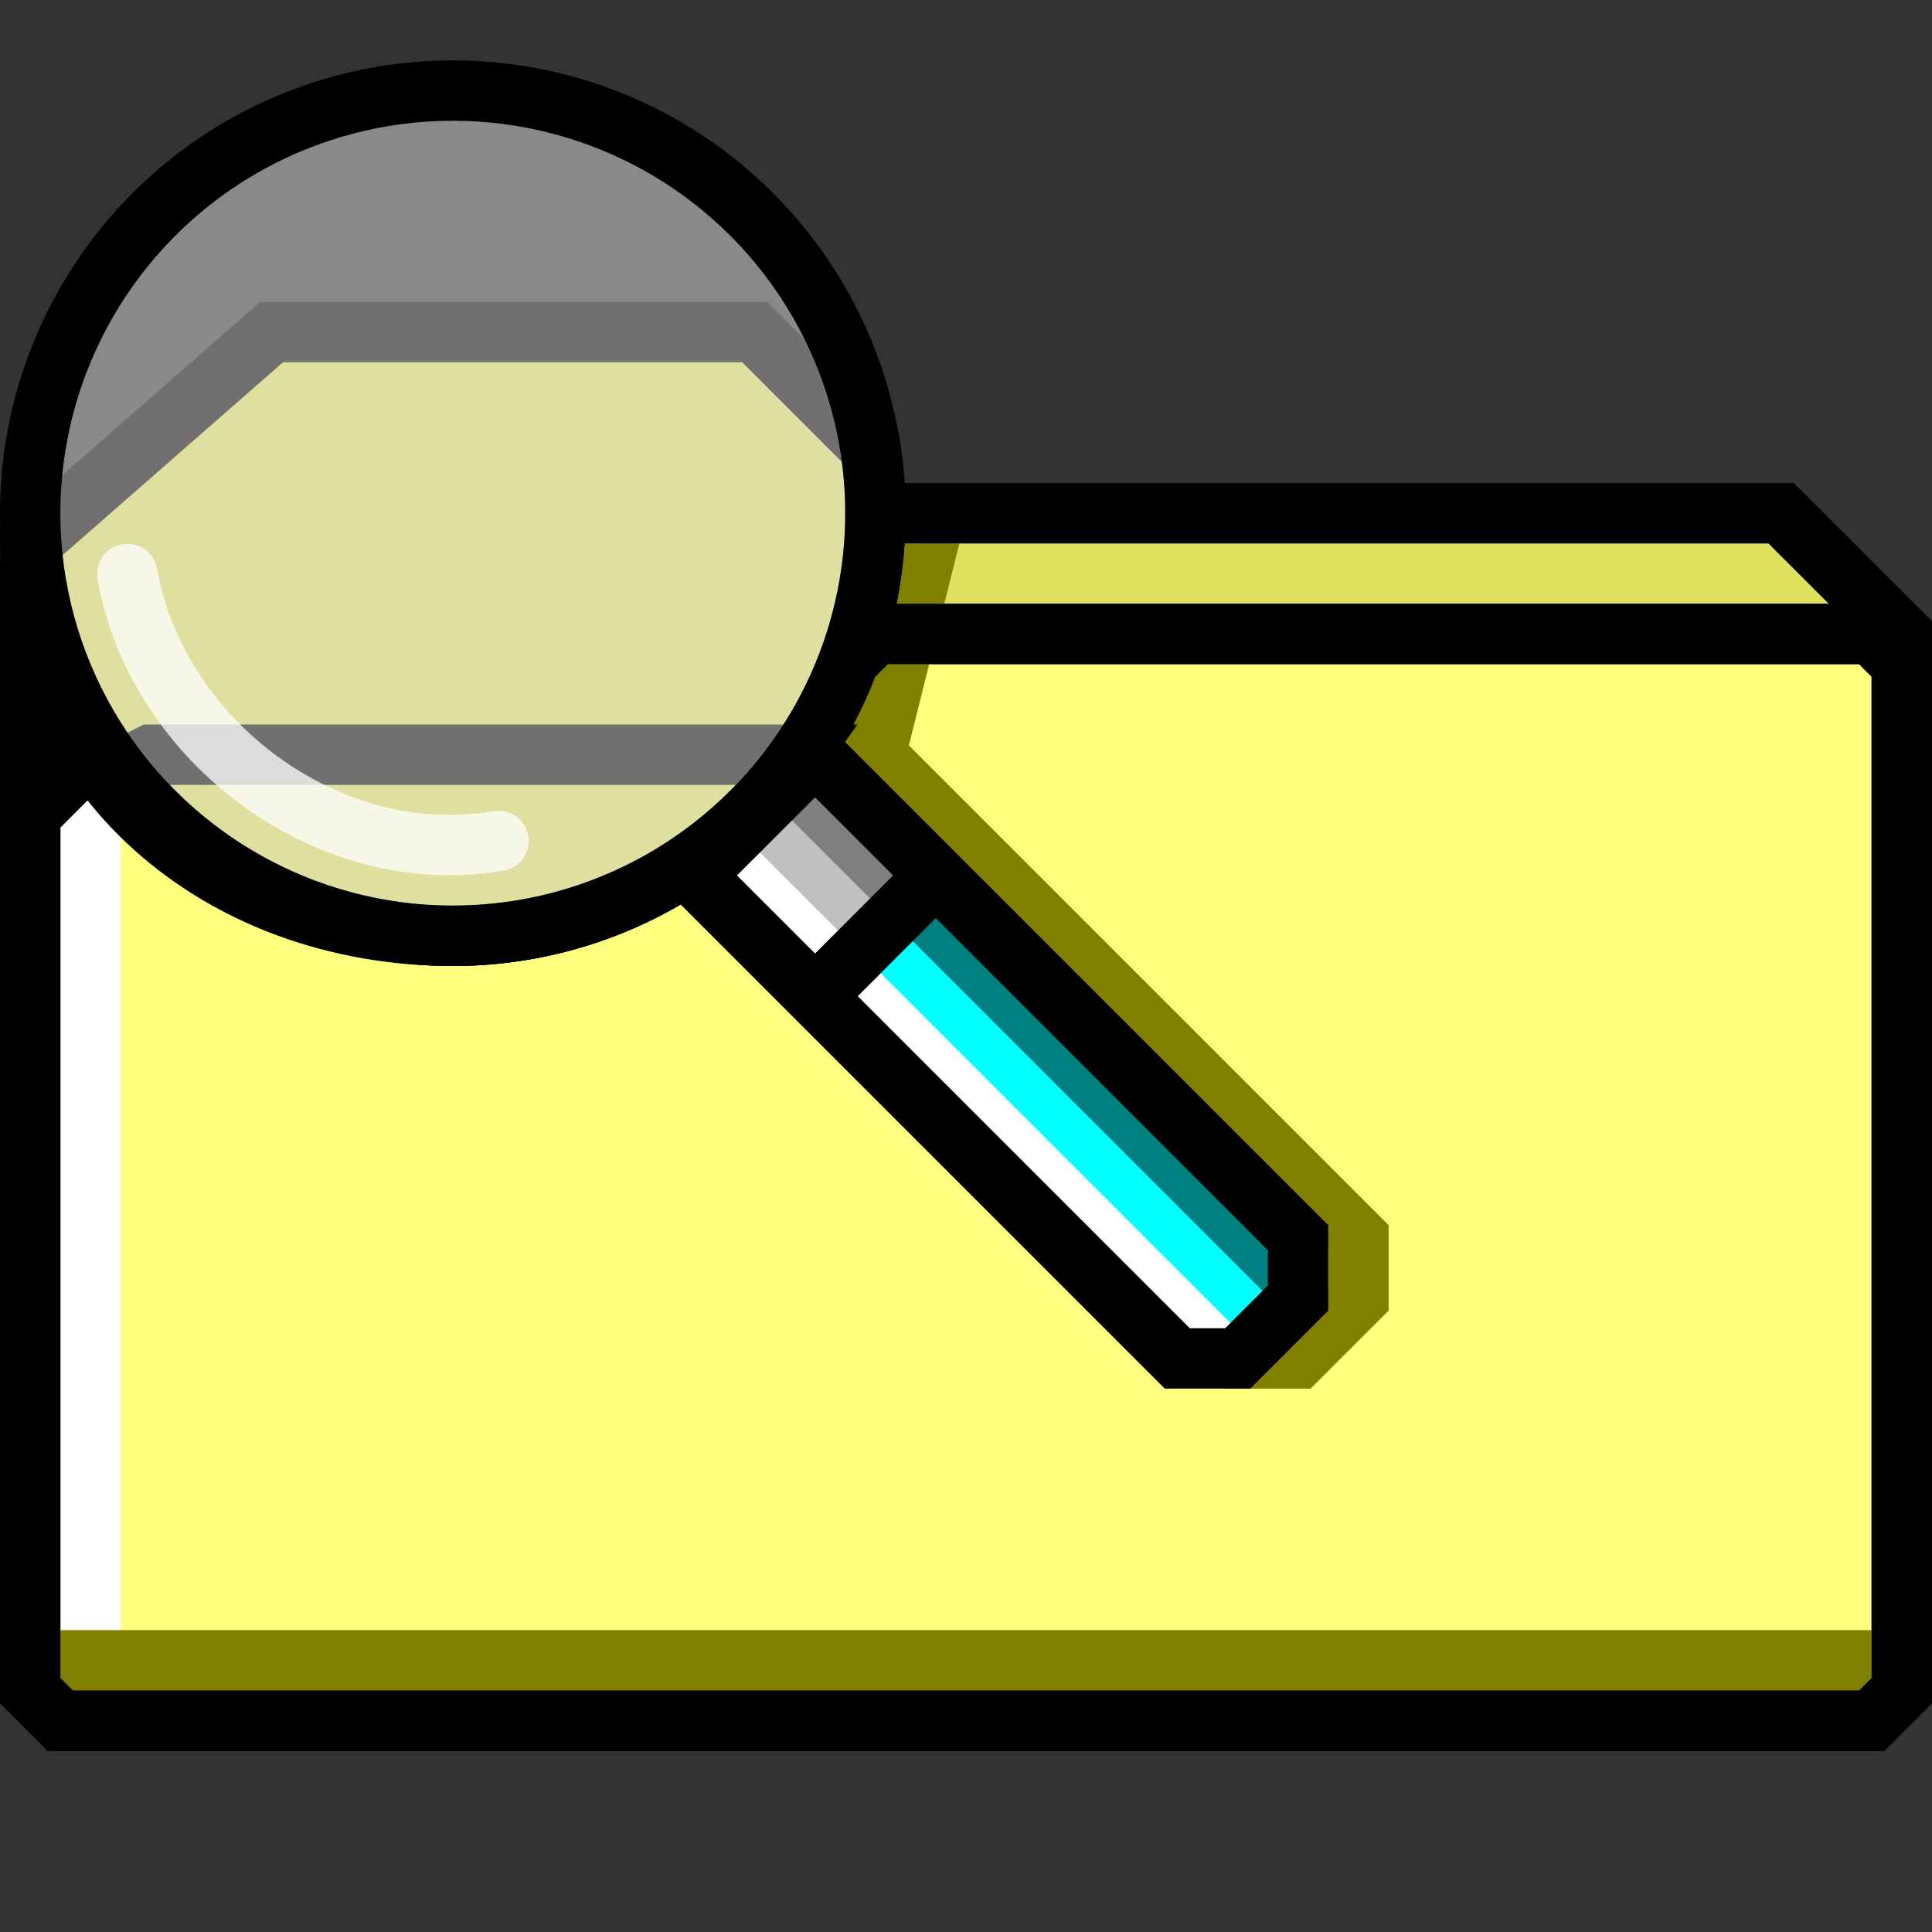
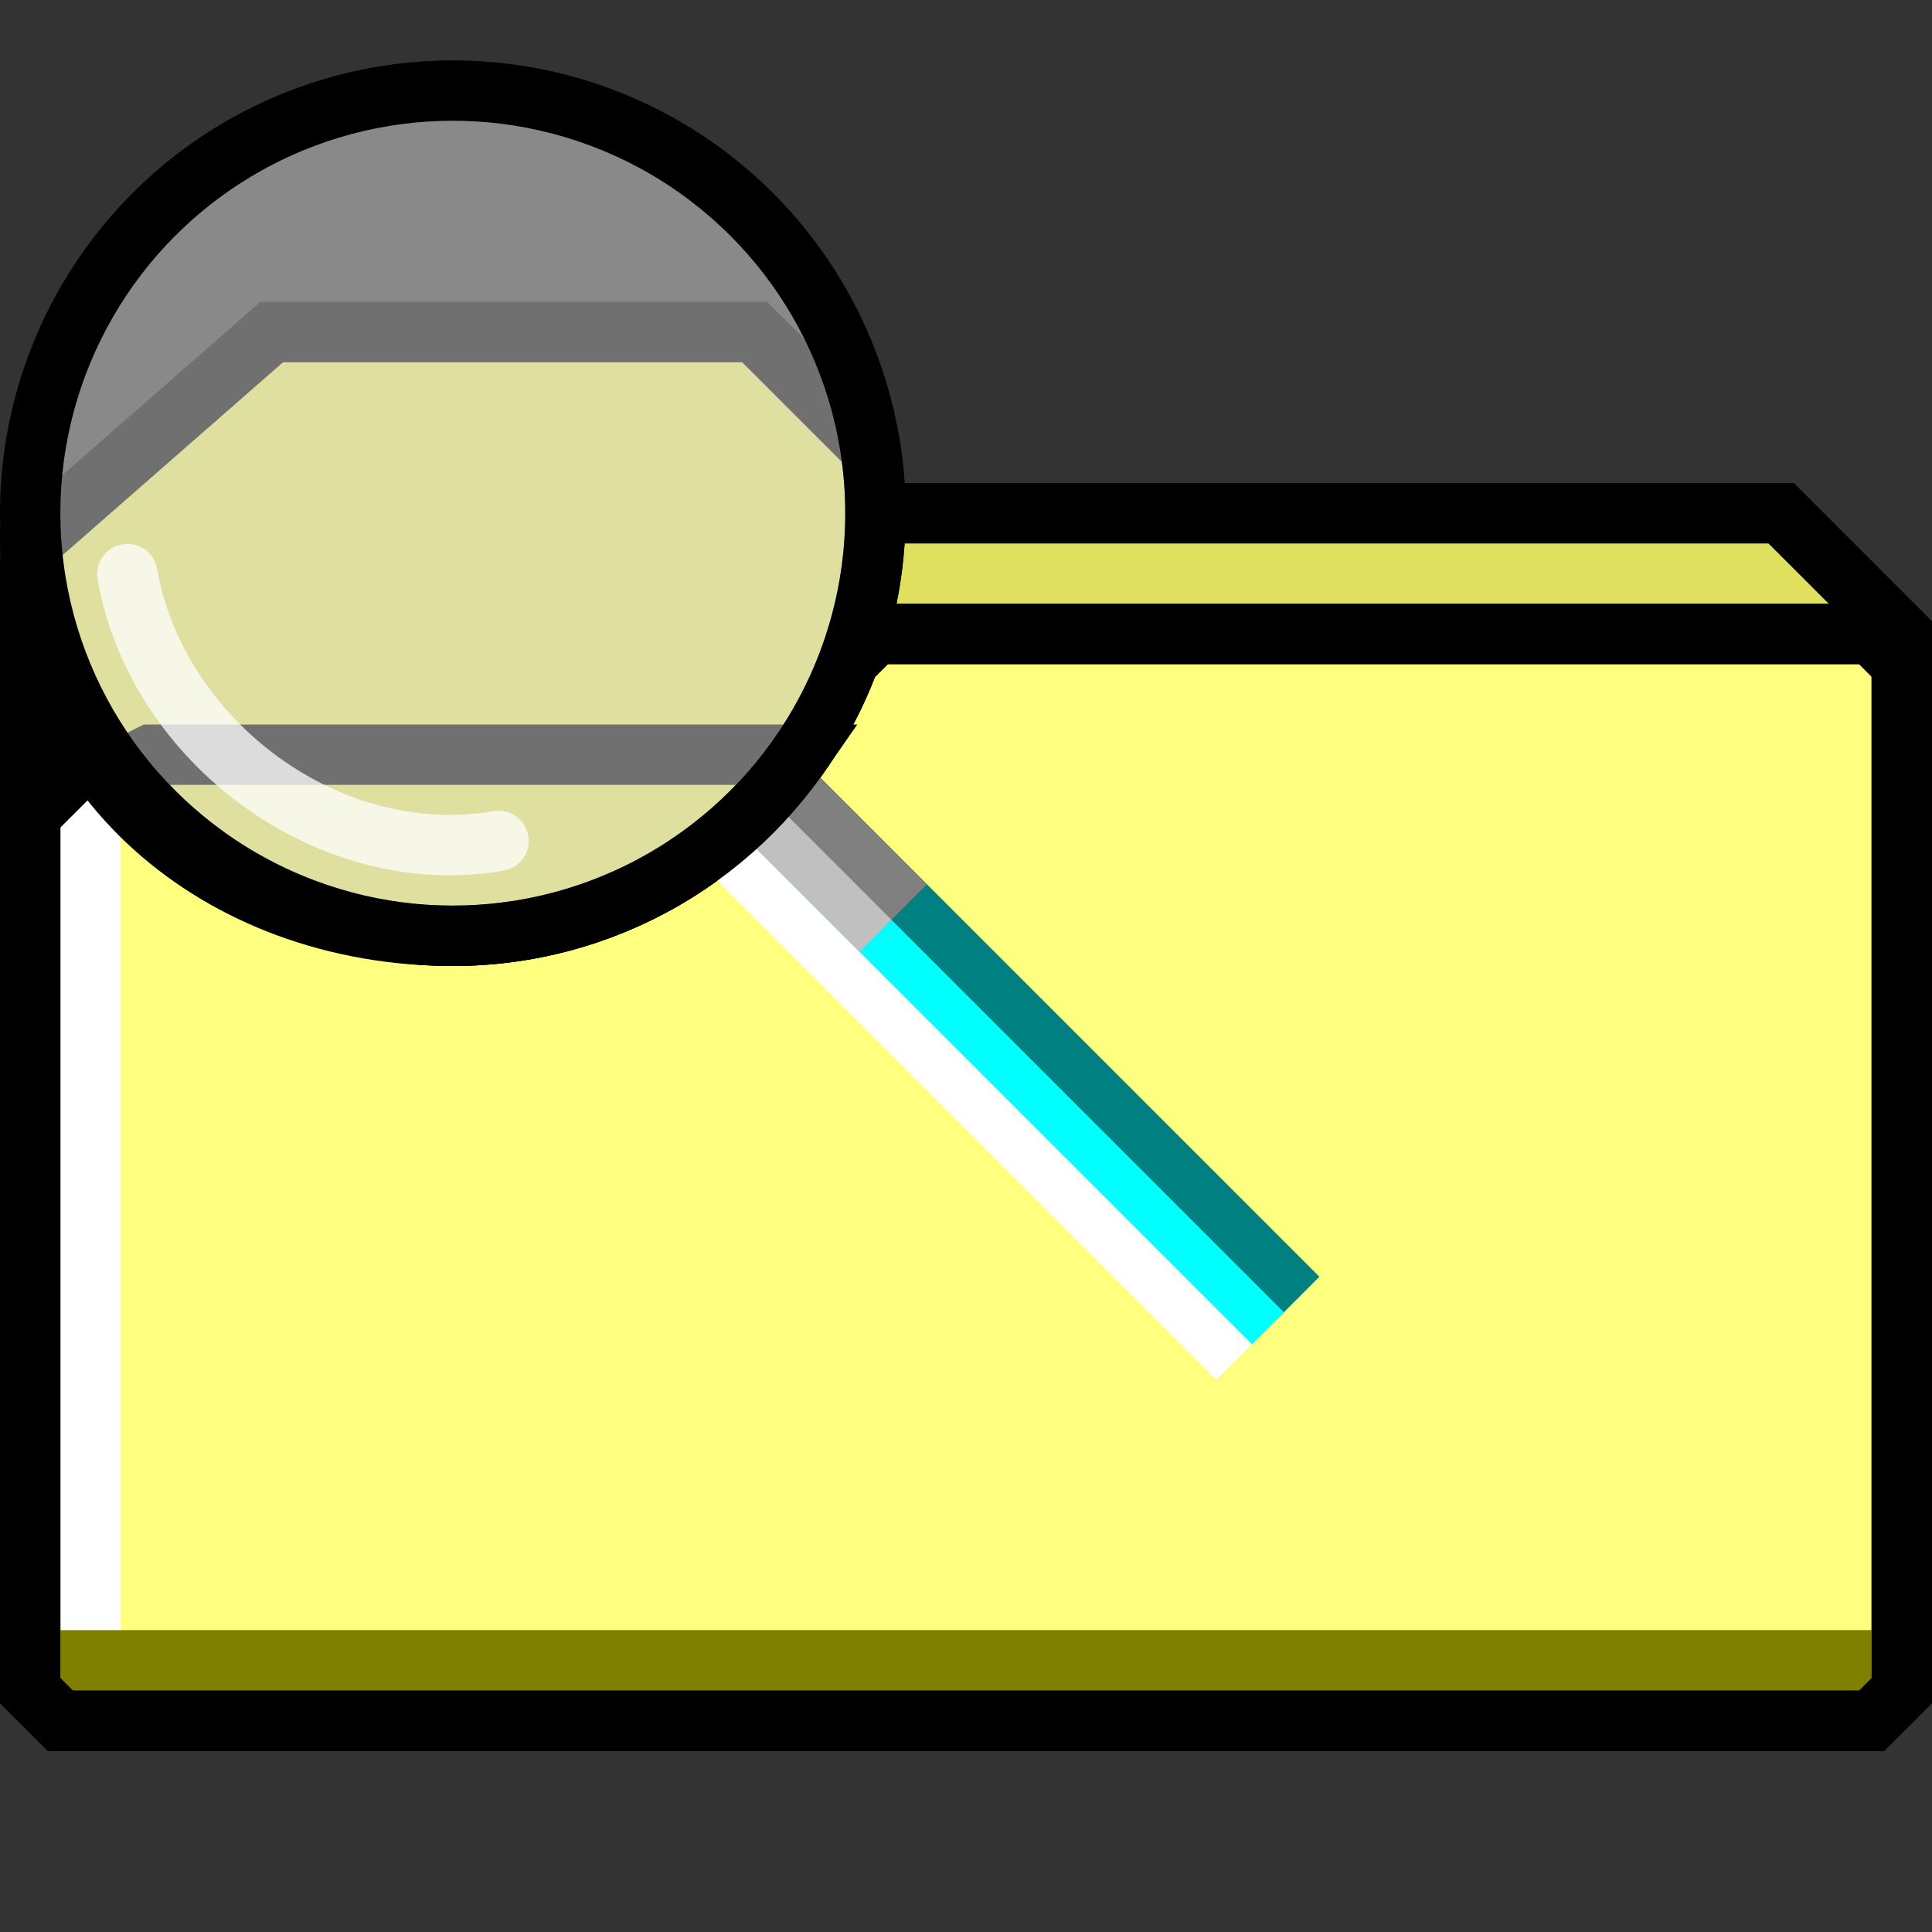
<svg xmlns="http://www.w3.org/2000/svg" xmlns:ns1="http://sodipodi.sourceforge.net/DTD/sodipodi-0.dtd" xmlns:ns2="http://www.inkscape.org/namespaces/inkscape" width="128" height="128" viewBox="0 0 32 32" version="1.1" id="svg2018" xml:space="preserve" ns1:docname="win3-folder-search.svg" ns2:export-filename="../img/win3-folder-search.png" ns2:export-xdpi="96" ns2:export-ydpi="96" ns2:version="1.2.2 (b0a8486541, 2022-12-01)">
  <rect x="0" y="0" width="32" height="32" fill="#333333" stroke="none" />
  <ns1:namedview id="namedview2020" pagecolor="#ffffff" bordercolor="#666666" borderopacity="1.0" ns2:showpageshadow="2" ns2:pageopacity="0.0" ns2:pagecheckerboard="0" ns2:deskcolor="#d1d1d1" ns2:document-units="px" showgrid="false" ns2:zoom="2" ns2:cx="48.5" ns2:cy="118.25" ns2:window-width="1920" ns2:window-height="1049" ns2:window-x="0" ns2:window-y="0" ns2:window-maximized="1" ns2:current-layer="layer7" />
  <defs id="defs2015" />
  <g ns2:groupmode="layer" id="layer5" ns2:label="Folder">
    <path style="fill:#dfdf60;fill-opacity:1;stroke:#000000;stroke-width:1;stroke-linecap:butt;stroke-linejoin:miter;stroke-dasharray:none;stroke-opacity:1" d="m 0.5,9.5 3,-3 h 8 l 2,2 h 16 l 2,2 V 28 L 31,28.5 H 1 L 0.5,28 Z" id="path2828" ns1:nodetypes="ccccccccccc" ns2:label="back" />
    <path style="fill:#ffff7f;fill-opacity:1;stroke:#000000;stroke-width:1;stroke-linecap:butt;stroke-linejoin:miter;stroke-dasharray:none;stroke-opacity:1" d="m 0.5,13.5 2,-2 h 11 l 1,-1 H 31 L 31.5,11 V 28 L 31,28.5 H 1 L 0.5,28 Z" id="path3988" ns1:nodetypes="ccccccccccc" ns2:label="front" />
    <path style="fill:none;fill-opacity:1;stroke:#ffffff;stroke-width:1;stroke-linecap:butt;stroke-linejoin:miter;stroke-dasharray:none;stroke-opacity:1" d="m 1.5,8.5 v 19" id="path4065" ns1:nodetypes="cc" />
-     <path style="display:inline;fill:none;stroke:#808000;stroke-width:1;stroke-linecap:butt;stroke-linejoin:miter;stroke-dasharray:none;stroke-opacity:1" d="m 14.5,12.5 8,8 v 1 l -1,1 h -1 l -8,-8 1.25,-2.5 1.75,-3.5 z" id="path5373" ns1:nodetypes="ccccccccc" ns2:label="handle-shadow" />
    <path style="fill:none;fill-opacity:1;stroke:#000000;stroke-width:1;stroke-linecap:butt;stroke-linejoin:miter;stroke-dasharray:none;stroke-opacity:1" d="m 0.5,9.5 3,-3 h 8 l 2,2 h 16 l 2,2 V 28 L 31,28.5 H 1 L 0.5,28 Z" id="path3992" ns1:nodetypes="ccccccccccc" ns2:label="back-border" />
    <path style="fill:none;fill-opacity:1;stroke:#808000;stroke-width:1;stroke-linecap:butt;stroke-linejoin:miter;stroke-dasharray:none;stroke-opacity:1" d="m 0.5,27.5 h 31" id="path3994" ns1:nodetypes="cc" />
    <path style="fill:none;fill-opacity:1;stroke:#000000;stroke-width:1;stroke-linecap:butt;stroke-linejoin:miter;stroke-dasharray:none;stroke-opacity:1" d="m 0.5,13.5 2,-2 h 11 l 1,-1 H 31 L 31.5,11 V 28 L 31,28.5 H 1 L 0.5,28 Z" id="path3990" ns1:nodetypes="ccccccccccc" ns2:label="front-border" />
    <path id="circle5452" style="display:inline;fill:#dfdf60;fill-opacity:1;stroke:#000000;stroke-width:1;stroke-linecap:round;stroke-dasharray:none;stroke-opacity:1;paint-order:markers fill stroke" d="M 4.5,5.5 0.5,9 c 0,3.866 3.134,6.5 7,6.5 3.866,0 7,-3.134 7,-7 -1.22e-4,-0.363 -0.029,-0.726 -0.085,-1.085 L 12.5,5.5 Z" ns2:label="back-magnified" ns1:nodetypes="ccscccc" />
    <path id="path5595" style="display:inline;fill:none;fill-opacity:1;stroke:#000000;stroke-width:1;stroke-linecap:butt;stroke-linejoin:miter;stroke-dasharray:none;stroke-opacity:1" ns2:label="front-maginfied" d="M 2.5,12.5 1.958,12.771 A 7,7 0 0 0 7.5,15.5 a 7,7 0 0 0 5.742,-3 z" />
  </g>
  <g ns2:groupmode="layer" id="layer7" ns2:label="Magnifier" style="display:inline">
    <path style="fill:none;stroke:#ffffff;stroke-width:1;stroke-linecap:butt;stroke-linejoin:miter;stroke-dasharray:none;stroke-opacity:1" d="m 12,14 8.5,8.5" id="path5223" ns1:nodetypes="cc" />
    <path style="fill:none;stroke:#008080;stroke-width:1;stroke-linecap:butt;stroke-linejoin:miter;stroke-dasharray:none;stroke-opacity:1" d="m 13,13 8.5,8.5" id="path5365" ns1:nodetypes="cc" />
    <path style="fill:none;stroke:#00ffff;stroke-width:0.75;stroke-linecap:butt;stroke-linejoin:miter;stroke-dasharray:none;stroke-opacity:1" d="M 12.5,13.5 21,22" id="path5225" ns1:nodetypes="cc" />
    <path style="fill:none;stroke:#808080;stroke-width:1;stroke-linecap:butt;stroke-linejoin:miter;stroke-dasharray:none;stroke-opacity:1" d="m 13,13 2,2" id="path5369" ns1:nodetypes="cc" />
    <path style="fill:none;stroke:#c0c0c0;stroke-width:0.75;stroke-linecap:butt;stroke-linejoin:miter;stroke-dasharray:none;stroke-opacity:1" d="m 12.5,13.5 2,2" id="path5371" ns1:nodetypes="cc" />
-     <path style="fill:none;stroke:#000000;stroke-width:1;stroke-linecap:butt;stroke-linejoin:miter;stroke-dasharray:none;stroke-opacity:1" d="m 13.5,12.5 8,8 v 1 l -1,1 h -1 l -8,-8 z" id="path5221" ns1:nodetypes="ccccccc" ns2:label="handle" />
    <circle style="fill:#dfdfdf;fill-opacity:0.502;stroke:#000000;stroke-width:1;stroke-linecap:round;stroke-dasharray:none;stroke-opacity:1;paint-order:markers fill stroke" id="path4233" cx="7.5" cy="8.5" r="7" />
-     <path style="fill:none;stroke:#000000;stroke-width:1;stroke-linecap:butt;stroke-linejoin:miter;stroke-dasharray:none;stroke-opacity:1" d="m 15.5,14.5 -2,2" id="path5367" ns1:nodetypes="cc" />
    <path id="circle7783" style="fill:none;fill-opacity:0.502;stroke:#ffffff;stroke-width:1;stroke-linecap:round;stroke-dasharray:none;stroke-opacity:0.753;paint-order:markers fill stroke" d="M 2.109,9.508 C 2.598,12.284 5.447,14.413 8.257,13.928" ns1:nodetypes="cc" />
  </g>
</svg>